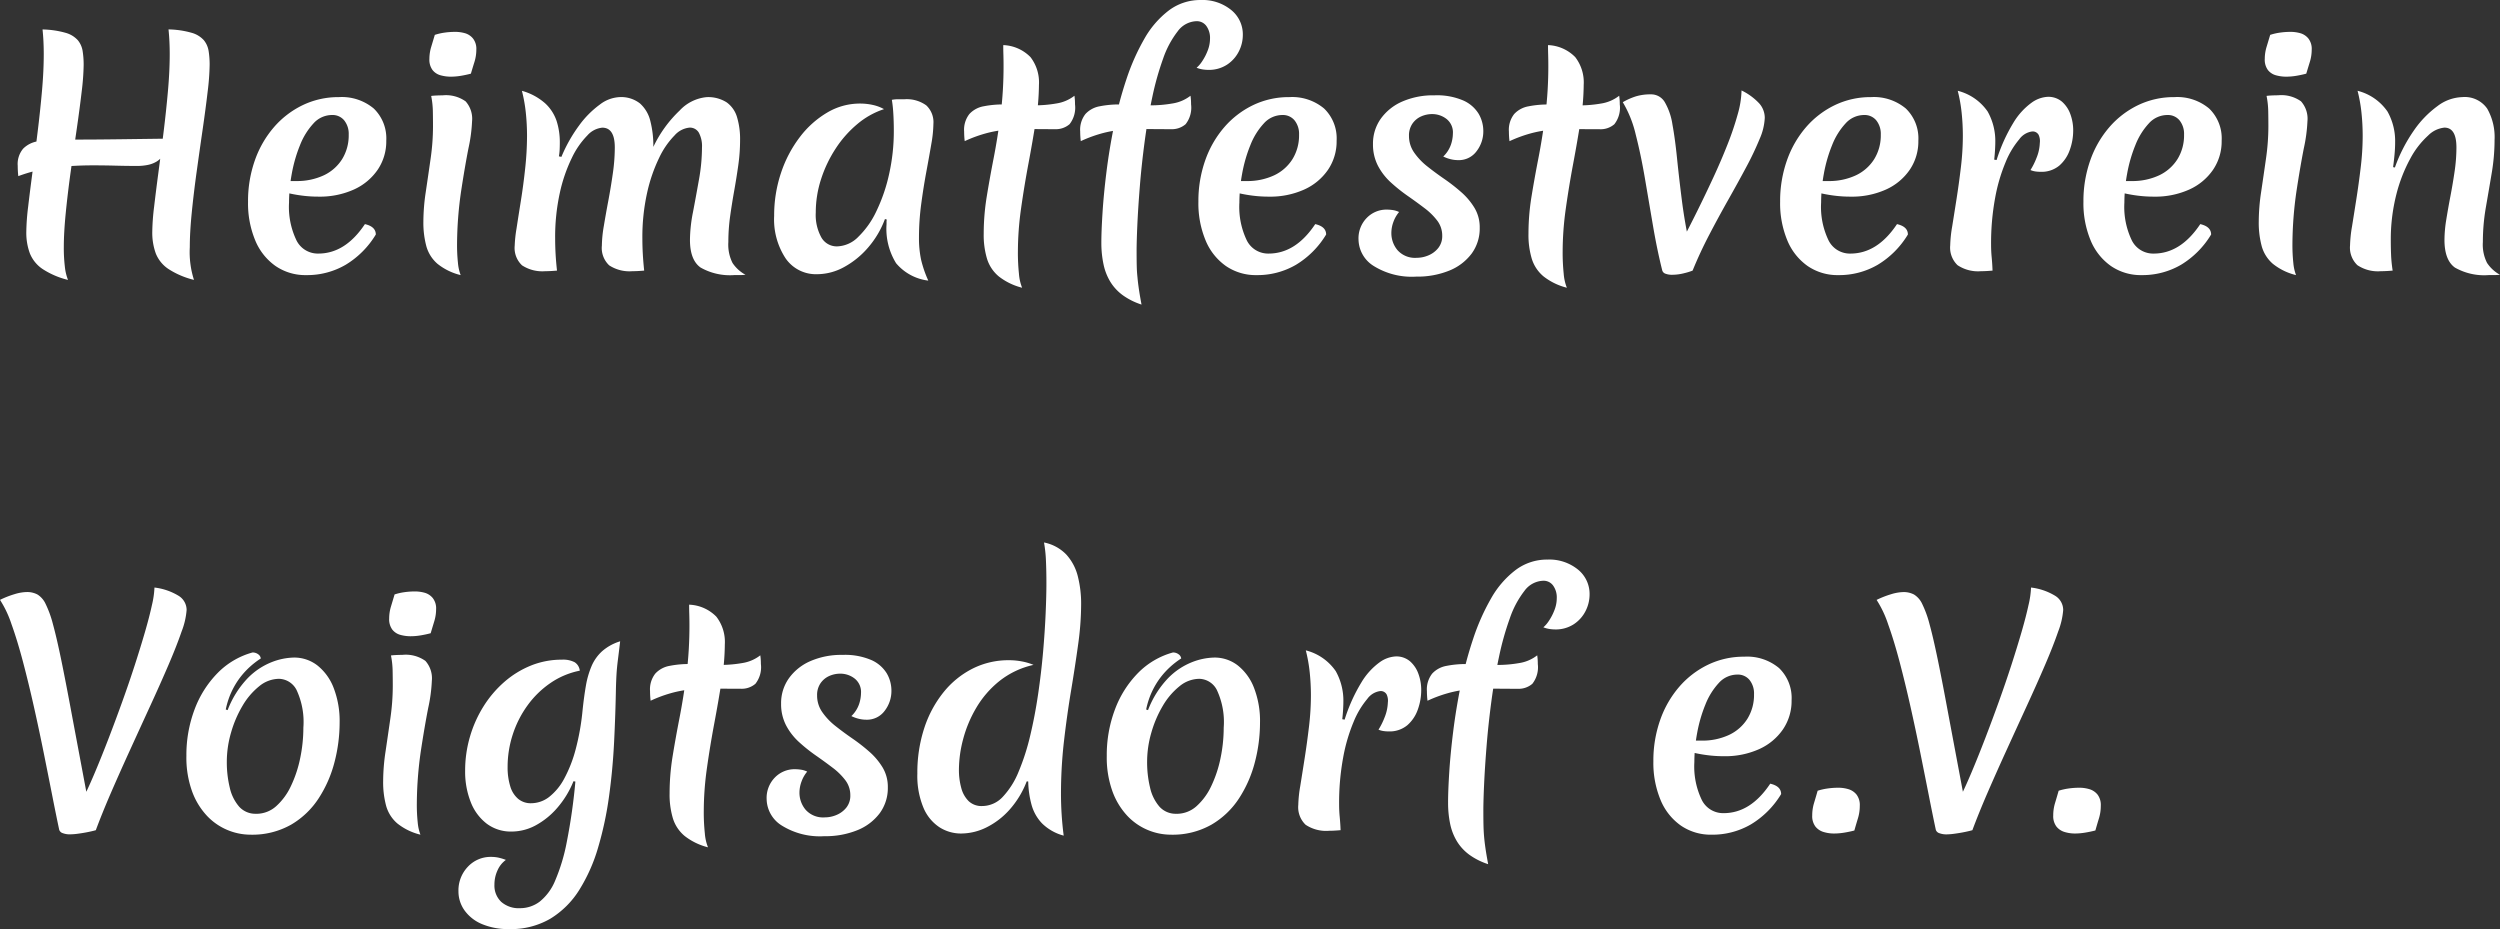
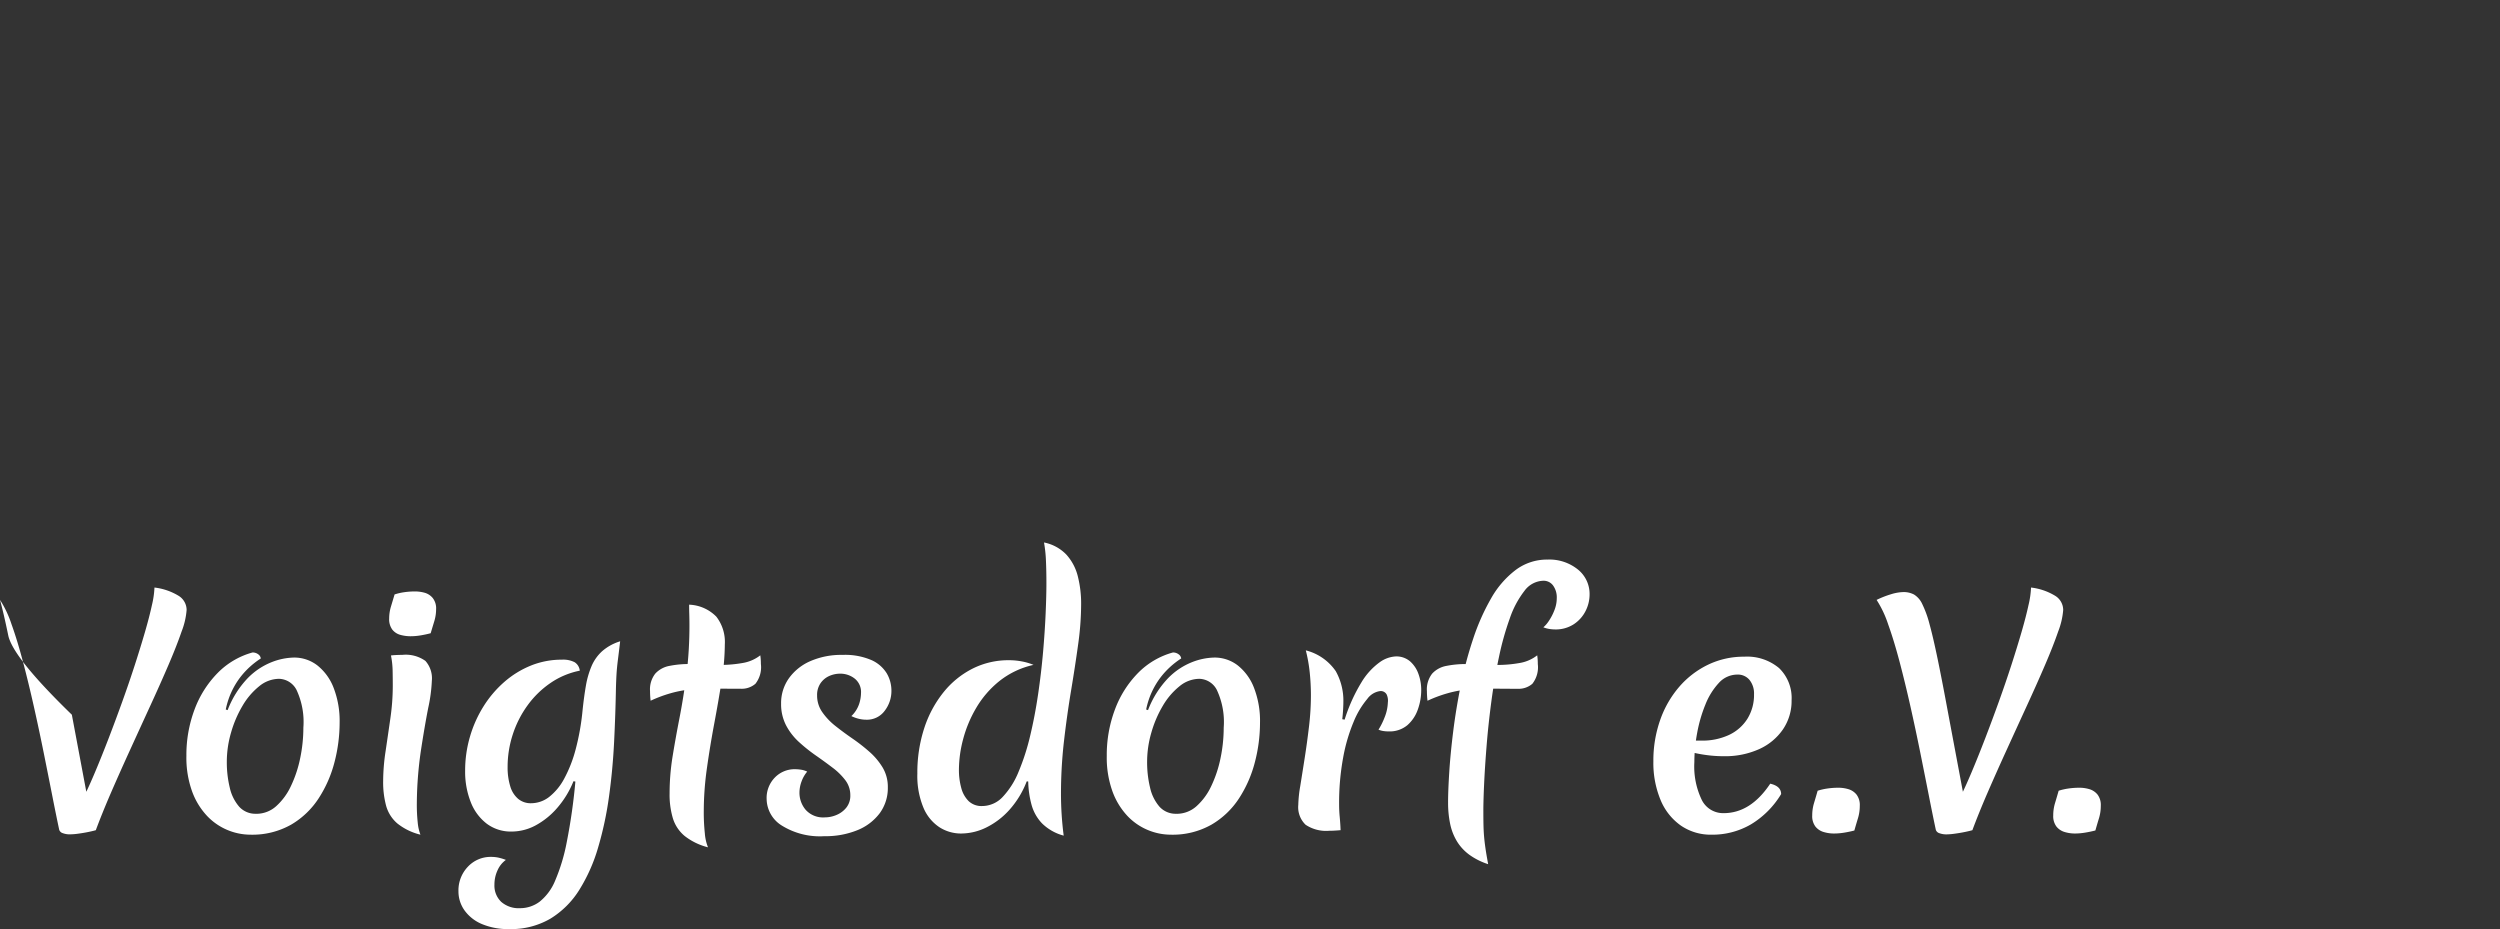
<svg xmlns="http://www.w3.org/2000/svg" width="299.335" height="111.244" viewBox="0 0 299.335 111.244">
  <rect x="0" y="0" width="299.335" height="111.244" fill="#333333" stroke="none" />
-   <path id="Pfad_2" data-name="Pfad 2" d="M12.181,0q-.217.072-.822.2T10.106.414A7.882,7.882,0,0,1,9.088.5a2.372,2.372,0,0,1-.857-.14.638.638,0,0,1-.433-.4q-.352-1.647-.82-4.023T5.953-9.207q-.558-2.772-1.188-5.58t-1.3-5.35q-.67-2.543-1.372-4.5A12.751,12.751,0,0,0,.707-27.576a11.2,11.2,0,0,1,1.732-.68,5.329,5.329,0,0,1,1.47-.257,2.644,2.644,0,0,1,1.277.292,2.614,2.614,0,0,1,.981,1.129,12.686,12.686,0,0,1,.883,2.443q.441,1.606.986,4.248T9.31-13.824l1.842,9.809-.514.253q.694-1.388,1.481-3.26t1.607-4.005q.819-2.133,1.624-4.369t1.493-4.363q.688-2.127,1.223-3.971t.836-3.237a10.915,10.915,0,0,0,.3-2.085,7.2,7.2,0,0,1,2.907,1,2,2,0,0,1,.942,1.688,8.937,8.937,0,0,1-.594,2.56q-.594,1.733-1.584,4.037t-2.2,4.932q-1.206,2.628-2.43,5.31t-2.286,5.13Q12.9-1.944,12.181,0ZM30.689.54a7.192,7.192,0,0,1-2.742-.558,7.147,7.147,0,0,1-2.467-1.71A8.571,8.571,0,0,1,23.7-4.662a11.935,11.935,0,0,1-.675-4.23A15.474,15.474,0,0,1,24-14.446a12.383,12.383,0,0,1,2.752-4.361,9.312,9.312,0,0,1,4.189-2.469,1.093,1.093,0,0,1,.681.216.715.715,0,0,1,.312.5,9.767,9.767,0,0,0-2.468,2.265,9.4,9.4,0,0,0-1.727,3.849l.224.072a11.433,11.433,0,0,1,2.4-3.823,8.267,8.267,0,0,1,2.862-1.918,7.677,7.677,0,0,1,2.663-.553,4.518,4.518,0,0,1,2.813.936,6.288,6.288,0,0,1,1.949,2.682,10.977,10.977,0,0,1,.721,4.194,18.754,18.754,0,0,1-.6,4.662,14.616,14.616,0,0,1-1.882,4.338A9.884,9.884,0,0,1,35.574-.666,9.428,9.428,0,0,1,30.689.54Zm.687-2.5a3.542,3.542,0,0,0,2.4-.913A7.447,7.447,0,0,0,35.548-5.3a14.344,14.344,0,0,0,1.106-3.343,17.95,17.95,0,0,0,.377-3.631,9.067,9.067,0,0,0-.823-4.526,2.424,2.424,0,0,0-2.1-1.322,3.778,3.778,0,0,0-2.373.895,8.47,8.47,0,0,0-2,2.352,13.543,13.543,0,0,0-1.371,3.217,12.508,12.508,0,0,0-.5,3.451,12.886,12.886,0,0,0,.355,3.118,5.2,5.2,0,0,0,1.124,2.276A2.613,2.613,0,0,0,31.377-1.965Zm19.239-1.2a20.317,20.317,0,0,0,.108,2.25A5.413,5.413,0,0,0,51.048.54,7.114,7.114,0,0,1,48.276-.81,4.3,4.3,0,0,1,46.944-2.9a10.91,10.91,0,0,1-.36-3.006,24.267,24.267,0,0,1,.288-3.528q.288-1.944.576-3.96a27.266,27.266,0,0,0,.288-3.852q0-.936-.018-1.854a10.279,10.279,0,0,0-.2-1.818q.252-.036.648-.054t.72-.018a4.057,4.057,0,0,1,2.754.72,3.124,3.124,0,0,1,.774,2.376,18.744,18.744,0,0,1-.432,3.24q-.432,2.2-.882,5.148A45.3,45.3,0,0,0,50.616-3.168ZM52.272-23.58q-.54.144-1.17.252a7.341,7.341,0,0,1-1.242.108,4.564,4.564,0,0,1-1.206-.162,1.839,1.839,0,0,1-.972-.63,2.072,2.072,0,0,1-.378-1.332,4.989,4.989,0,0,1,.216-1.44l.432-1.44a6.687,6.687,0,0,1,1.17-.27,8.774,8.774,0,0,1,1.242-.09,4.309,4.309,0,0,1,1.206.162,1.939,1.939,0,0,1,.954.63,2.005,2.005,0,0,1,.4,1.332A4.929,4.929,0,0,1,52.7-25Q52.488-24.3,52.272-23.58Zm17.1,17.721a11.312,11.312,0,0,1-1.952,3.2A9.2,9.2,0,0,1,64.841-.574a6.081,6.081,0,0,1-2.88.739A4.811,4.811,0,0,1,59-.766a5.945,5.945,0,0,1-1.922-2.578A9.9,9.9,0,0,1,56.4-7.127a14.409,14.409,0,0,1,.568-4.033,14.375,14.375,0,0,1,1.613-3.632,13.1,13.1,0,0,1,2.481-2.932A11.242,11.242,0,0,1,64.252-19.7a9.8,9.8,0,0,1,3.732-.715,2.993,2.993,0,0,1,1.529.307,1.372,1.372,0,0,1,.615,1.01,9.459,9.459,0,0,0-3.505,1.474,11.164,11.164,0,0,0-2.744,2.672,12.473,12.473,0,0,0-1.773,3.483,12.516,12.516,0,0,0-.621,3.916A7.632,7.632,0,0,0,61.8-5.26a3.1,3.1,0,0,0,.949,1.51,2.339,2.339,0,0,0,1.536.525,3.551,3.551,0,0,0,2.187-.765A6.913,6.913,0,0,0,68.278-6.2a15.817,15.817,0,0,0,1.358-3.491,28.677,28.677,0,0,0,.82-4.617q.17-1.637.4-2.971a10.529,10.529,0,0,1,.684-2.373,5.133,5.133,0,0,1,1.272-1.784,5.858,5.858,0,0,1,2.149-1.178q-.163,1.374-.275,2.26t-.157,1.619q-.045.733-.072,1.706-.055,3.108-.22,6.45T73.623-4a41.24,41.24,0,0,1-1.306,6.093,20.137,20.137,0,0,1-2.244,5.049,10.6,10.6,0,0,1-3.454,3.447,9.326,9.326,0,0,1-4.94,1.255,8.126,8.126,0,0,1-3.237-.589,4.872,4.872,0,0,1-2.1-1.629A3.913,3.913,0,0,1,55.6,7.3a4.088,4.088,0,0,1,1.123-2.918A3.714,3.714,0,0,1,59.539,3.2a4,4,0,0,1,.86.09,6.116,6.116,0,0,1,.878.27,3.08,3.08,0,0,0-1,1.251,4.041,4.041,0,0,0-.369,1.711,2.676,2.676,0,0,0,.815,2.062,3.16,3.16,0,0,0,2.237.757,3.9,3.9,0,0,0,2.356-.776,6.281,6.281,0,0,0,1.859-2.518,22.387,22.387,0,0,0,1.4-4.662A68.924,68.924,0,0,0,69.6-5.823Zm15.6,3.591A24.291,24.291,0,0,0,85.1.378a5.687,5.687,0,0,0,.378,1.674A7.488,7.488,0,0,1,82.69.7,4.455,4.455,0,0,1,81.28-1.4a9.9,9.9,0,0,1-.4-2.988,27.658,27.658,0,0,1,.36-4.446q.36-2.214.828-4.608t.828-5.148a47.007,47.007,0,0,0,.36-6.066q0-.576-.018-1.17T83.219-27a4.81,4.81,0,0,1,3.261,1.44,4.948,4.948,0,0,1,1.013,3.312,28.387,28.387,0,0,1-.378,4.356q-.378,2.412-.882,5.094t-.882,5.364A37.031,37.031,0,0,0,84.973-2.268Zm6.768-18.669q.036.235.054.5t.018.54a3.21,3.21,0,0,1-.652,2.364,2.507,2.507,0,0,1-1.765.6q-1.573,0-2.9-.018t-2.544.054a14.29,14.29,0,0,0-2.522.387A15.886,15.886,0,0,0,78.611-15.5q-.036-.271-.054-.578t-.018-.575a3.047,3.047,0,0,1,.634-2.1,3.053,3.053,0,0,1,1.709-.921,11.9,11.9,0,0,1,2.382-.22q.922,0,1.876.054t1.833.054a15.052,15.052,0,0,0,2.616-.225A4.656,4.656,0,0,0,91.741-20.937ZM99.408.72a8.623,8.623,0,0,1-5.135-1.3A3.8,3.8,0,0,1,92.5-3.708a3.492,3.492,0,0,1,1-2.611A3.281,3.281,0,0,1,95.879-7.3a5.193,5.193,0,0,1,.712.054,2.62,2.62,0,0,1,.766.234,3.869,3.869,0,0,0-.685,1.2A3.867,3.867,0,0,0,96.429-4.5a3.162,3.162,0,0,0,.743,2.06,2.8,2.8,0,0,0,2.3.907,3.574,3.574,0,0,0,1.419-.3,2.944,2.944,0,0,0,1.161-.882,2.273,2.273,0,0,0,.467-1.464,2.945,2.945,0,0,0-.594-1.8A7.762,7.762,0,0,0,100.373-7.5q-.954-.727-2-1.454a19.51,19.51,0,0,1-2-1.6,7.262,7.262,0,0,1-1.548-2,5.513,5.513,0,0,1-.594-2.6,5.129,5.129,0,0,1,.916-3.006,6.18,6.18,0,0,1,2.561-2.07,9.241,9.241,0,0,1,3.888-.756,7.958,7.958,0,0,1,3.463.625,4.1,4.1,0,0,1,1.828,1.593,4.108,4.108,0,0,1,.554,2.074,3.88,3.88,0,0,1-.807,2.4,2.631,2.631,0,0,1-2.22,1.067,3.7,3.7,0,0,1-.908-.117,4.214,4.214,0,0,1-.861-.316,3.6,3.6,0,0,0,.911-1.4,4.311,4.311,0,0,0,.243-1.36,2.041,2.041,0,0,0-.768-1.74,2.783,2.783,0,0,0-1.718-.58,3.214,3.214,0,0,0-1.316.279,2.5,2.5,0,0,0-1.042.864,2.476,2.476,0,0,0-.413,1.464,3.443,3.443,0,0,0,.619,2,7.751,7.751,0,0,0,1.575,1.657q.955.759,2.04,1.506a21.228,21.228,0,0,1,2.04,1.593,8.029,8.029,0,0,1,1.575,1.877,4.492,4.492,0,0,1,.619,2.36,5.081,5.081,0,0,1-.963,3.1A6.248,6.248,0,0,1,103.368,0,10.12,10.12,0,0,1,99.408.72Zm24.231-6.561A11.01,11.01,0,0,1,121.6-2.47a9.149,9.149,0,0,1-2.763,2.129A6.885,6.885,0,0,1,115.782.4a4.78,4.78,0,0,1-2.6-.756,5.2,5.2,0,0,1-1.917-2.358,9.908,9.908,0,0,1-.72-4.05,17.151,17.151,0,0,1,.828-5.459,13.507,13.507,0,0,1,2.313-4.3,10.607,10.607,0,0,1,3.484-2.827,9.55,9.55,0,0,1,4.348-1,8.206,8.206,0,0,1,1.563.149,6.592,6.592,0,0,1,1.372.411,10.07,10.07,0,0,0-4.1,1.95,11.735,11.735,0,0,0-2.765,3.209,14.8,14.8,0,0,0-1.565,3.752,14.446,14.446,0,0,0-.5,3.617,8.085,8.085,0,0,0,.283,2.218,3.418,3.418,0,0,0,.89,1.574,2.224,2.224,0,0,0,1.6.58A3.378,3.378,0,0,0,120.78-4a9.666,9.666,0,0,0,1.888-3,26.943,26.943,0,0,0,1.381-4.283q.571-2.385.953-4.985t.6-5.107q.216-2.506.306-4.639t.09-3.573q0-1.4-.054-2.646a16.091,16.091,0,0,0-.234-2.214,5.065,5.065,0,0,1,2.665,1.44,6.036,6.036,0,0,1,1.37,2.556,13.255,13.255,0,0,1,.41,3.456,35.145,35.145,0,0,1-.36,4.77q-.36,2.61-.846,5.526t-.846,6.03a54.657,54.657,0,0,0-.36,6.282,38.927,38.927,0,0,0,.324,5.04A5.8,5.8,0,0,1,125.478-.81a5.206,5.206,0,0,1-1.266-2.25,11.482,11.482,0,0,1-.392-2.772ZM140.885.54a7.192,7.192,0,0,1-2.742-.558,7.147,7.147,0,0,1-2.467-1.71A8.572,8.572,0,0,1,133.9-4.662a11.935,11.935,0,0,1-.675-4.23,15.474,15.474,0,0,1,.977-5.554,12.383,12.383,0,0,1,2.752-4.361,9.312,9.312,0,0,1,4.189-2.469,1.093,1.093,0,0,1,.681.216.715.715,0,0,1,.312.5,9.767,9.767,0,0,0-2.468,2.265,9.4,9.4,0,0,0-1.727,3.849l.224.072a11.433,11.433,0,0,1,2.4-3.823,8.267,8.267,0,0,1,2.862-1.918,7.677,7.677,0,0,1,2.663-.553,4.518,4.518,0,0,1,2.813.936,6.288,6.288,0,0,1,1.949,2.682,10.978,10.978,0,0,1,.721,4.194,18.755,18.755,0,0,1-.6,4.662,14.616,14.616,0,0,1-1.882,4.338A9.884,9.884,0,0,1,145.77-.666,9.428,9.428,0,0,1,140.885.54Zm.687-2.5a3.542,3.542,0,0,0,2.4-.913A7.446,7.446,0,0,0,145.744-5.3a14.344,14.344,0,0,0,1.106-3.343,17.951,17.951,0,0,0,.377-3.631A9.067,9.067,0,0,0,146.4-16.8a2.424,2.424,0,0,0-2.1-1.322,3.778,3.778,0,0,0-2.373.895,8.47,8.47,0,0,0-2,2.352,13.543,13.543,0,0,0-1.371,3.217,12.508,12.508,0,0,0-.5,3.451,12.886,12.886,0,0,0,.355,3.118,5.2,5.2,0,0,0,1.124,2.276A2.613,2.613,0,0,0,141.573-1.965Zm20.132-11.274a20.085,20.085,0,0,1,2.012-4.464,8.1,8.1,0,0,1,2.156-2.385,3.614,3.614,0,0,1,1.944-.72,2.52,2.52,0,0,1,1.71.576,3.586,3.586,0,0,1,1.008,1.494,5.574,5.574,0,0,1,.342,1.962,6.873,6.873,0,0,1-.405,2.319,4.409,4.409,0,0,1-1.256,1.883,3.307,3.307,0,0,1-2.256.743,4.139,4.139,0,0,1-.622-.045,2.424,2.424,0,0,1-.577-.163,8.363,8.363,0,0,0,.719-1.442,5.212,5.212,0,0,0,.4-1.8,1.749,1.749,0,0,0-.152-.99.805.805,0,0,0-.783-.387,2.273,2.273,0,0,0-1.528.94,10.191,10.191,0,0,0-1.618,2.7,20.5,20.5,0,0,0-1.263,4.282,29.875,29.875,0,0,0-.49,5.676q0,.72.072,1.476T161.221,0q-.415.036-.748.054t-.631.018a4.415,4.415,0,0,1-2.808-.72,2.906,2.906,0,0,1-.878-2.376,15.278,15.278,0,0,1,.234-2.25q.234-1.458.522-3.294t.522-3.8a31.8,31.8,0,0,0,.234-3.762,26.465,26.465,0,0,0-.144-2.772,18.183,18.183,0,0,0-.468-2.628,6.2,6.2,0,0,1,3.583,2.484,7.21,7.21,0,0,1,.915,3.672q0,.36-.032.923t-.1,1.166Zm12.387,9.89q0-1.332.138-3.546t.473-4.914q.335-2.7.914-5.562a46.606,46.606,0,0,1,1.477-5.544,26.167,26.167,0,0,1,2.138-4.824,11.132,11.132,0,0,1,2.926-3.4A6.246,6.246,0,0,1,186-32.4a5.433,5.433,0,0,1,3.634,1.188,3.75,3.75,0,0,1,1.4,2.988,4.356,4.356,0,0,1-.486,1.995,4.1,4.1,0,0,1-1.415,1.576,3.948,3.948,0,0,1-2.238.618,4.549,4.549,0,0,1-.661-.054,3.4,3.4,0,0,1-.735-.2,3.653,3.653,0,0,0,.681-.8,6.3,6.3,0,0,0,.649-1.265,3.885,3.885,0,0,0,.275-1.4,2.43,2.43,0,0,0-.446-1.55,1.406,1.406,0,0,0-1.153-.561,2.894,2.894,0,0,0-2.271,1.215,11.273,11.273,0,0,0-1.746,3.273,34.345,34.345,0,0,0-1.3,4.63q-.547,2.572-.912,5.317t-.571,5.314q-.207,2.569-.3,4.616t-.09,3.235q0,1.044.018,1.746t.072,1.314q.054.612.162,1.368t.324,1.908a8.083,8.083,0,0,1-2.215-1.1,5.675,5.675,0,0,1-1.492-1.584,6.6,6.6,0,0,1-.837-2.106A12.253,12.253,0,0,1,174.093-3.348Zm10.672-17.589q.036.235.054.5t.018.54a3.21,3.21,0,0,1-.652,2.364,2.507,2.507,0,0,1-1.765.6q-1.573,0-2.9-.018t-2.544.054a14.29,14.29,0,0,0-2.522.387,15.886,15.886,0,0,0-2.823,1.009q-.036-.271-.054-.578t-.018-.575a3.047,3.047,0,0,1,.634-2.1,3.053,3.053,0,0,1,1.709-.921,11.9,11.9,0,0,1,2.382-.22q.922,0,1.877.054t1.833.054a15.052,15.052,0,0,0,2.616-.225A4.656,4.656,0,0,0,184.765-20.937ZM205.641.54a6.305,6.305,0,0,1-3.675-1.089,7.01,7.01,0,0,1-2.435-3.073,11.55,11.55,0,0,1-.859-4.622,14.641,14.641,0,0,1,.815-4.95,12.258,12.258,0,0,1,2.287-3.978,10.669,10.669,0,0,1,3.458-2.646,9.837,9.837,0,0,1,4.317-.954A5.945,5.945,0,0,1,213.73-19.4a4.969,4.969,0,0,1,1.491,3.847,6.043,6.043,0,0,1-1.03,3.479,6.875,6.875,0,0,1-2.848,2.367,9.911,9.911,0,0,1-4.24.851,15.335,15.335,0,0,1-1.983-.126,16.984,16.984,0,0,1-1.849-.342l.108-1.4h1.032a7.534,7.534,0,0,0,3.336-.688,5.208,5.208,0,0,0,2.194-1.943,5.405,5.405,0,0,0,.782-2.92,2.577,2.577,0,0,0-.539-1.712,1.8,1.8,0,0,0-1.456-.643,2.984,2.984,0,0,0-2.216,1,8.242,8.242,0,0,0-1.618,2.609,16.938,16.938,0,0,0-.988,3.428,19.48,19.48,0,0,0-.328,3.455,9.235,9.235,0,0,0,.9,4.538,2.851,2.851,0,0,0,2.608,1.561q3.228,0,5.578-3.528,1.305.3,1.305,1.245A10.617,10.617,0,0,1,210.362-.7,9.161,9.161,0,0,1,205.641.54Zm17.1-.5q-.55.144-1.194.252A7.65,7.65,0,0,1,220.277.4,4.273,4.273,0,0,1,219.061.22a1.955,1.955,0,0,1-.982-.649,2.06,2.06,0,0,1-.387-1.338,5.105,5.105,0,0,1,.216-1.482q.216-.716.432-1.473a7.151,7.151,0,0,1,1.2-.27,9.046,9.046,0,0,1,1.262-.09,4.211,4.211,0,0,1,1.234.176,1.961,1.961,0,0,1,.964.649,2.059,2.059,0,0,1,.387,1.338,5.1,5.1,0,0,1-.216,1.482Q222.953-.721,222.737.036ZM236.87,0q-.217.072-.822.2T234.8.414a7.882,7.882,0,0,1-1.018.09,2.372,2.372,0,0,1-.857-.14.638.638,0,0,1-.433-.4q-.352-1.647-.82-4.023t-1.026-5.148q-.558-2.772-1.188-5.58t-1.3-5.35q-.67-2.543-1.372-4.5a12.75,12.75,0,0,0-1.386-2.934,11.2,11.2,0,0,1,1.732-.68,5.329,5.329,0,0,1,1.47-.257,2.644,2.644,0,0,1,1.277.292,2.614,2.614,0,0,1,.981,1.129,12.686,12.686,0,0,1,.883,2.443q.441,1.606.986,4.248T234-13.824l1.842,9.809-.514.253q.694-1.388,1.481-3.26t1.607-4.005q.819-2.133,1.624-4.369t1.493-4.363q.688-2.127,1.223-3.971t.836-3.237a10.915,10.915,0,0,0,.3-2.085,7.2,7.2,0,0,1,2.907,1,2,2,0,0,1,.942,1.688,8.937,8.937,0,0,1-.594,2.56q-.594,1.733-1.584,4.037t-2.2,4.932q-1.206,2.628-2.43,5.31t-2.286,5.13Q237.59-1.944,236.87,0Zm14.724.036q-.55.144-1.194.252A7.65,7.65,0,0,1,249.134.4,4.273,4.273,0,0,1,247.918.22a1.955,1.955,0,0,1-.982-.649,2.06,2.06,0,0,1-.387-1.338,5.105,5.105,0,0,1,.216-1.482q.216-.716.432-1.473a7.151,7.151,0,0,1,1.2-.27,9.046,9.046,0,0,1,1.262-.09,4.211,4.211,0,0,1,1.234.176,1.961,1.961,0,0,1,.964.649,2.059,2.059,0,0,1,.387,1.338,5.1,5.1,0,0,1-.216,1.482Q251.81-.721,251.594.036Z" transform="translate(-0.707 99.4)" fill="#fff" />
-   <path id="Pfad_1" data-name="Pfad 1" d="M20.736-15.8a3.99,3.99,0,0,1-.368,1.744,2.422,2.422,0,0,1-.873.977,3.336,3.336,0,0,1-1.144.436,6.391,6.391,0,0,1-1.152.113q-1.306,0-2.656-.036t-2.7-.036a42.357,42.357,0,0,0-4.519.243A18.152,18.152,0,0,0,2.9-11.31q-.036-.279-.054-.616t-.018-.621A2.861,2.861,0,0,1,3.479-14.6a3.166,3.166,0,0,1,1.746-.88,13.12,13.12,0,0,1,2.43-.208h2.551q1.939,0,4.718-.036T20.736-15.8Zm5.072-8.828a29.182,29.182,0,0,1-.234,3.168q-.234,2.016-.594,4.5t-.72,5.076q-.36,2.592-.594,4.95t-.234,4.122a10.932,10.932,0,0,0,.5,3.924A9.912,9.912,0,0,1,20.863-.2a4.019,4.019,0,0,1-1.51-1.872,7.3,7.3,0,0,1-.413-2.574,26.971,26.971,0,0,1,.216-2.97q.216-1.854.522-4.158t.612-4.788q.306-2.484.522-4.9t.216-4.464q0-.756-.036-1.512t-.108-1.44a10.783,10.783,0,0,1,2.753.4,3.066,3.066,0,0,1,1.467.882,2.686,2.686,0,0,1,.581,1.3A10.378,10.378,0,0,1,25.808-24.624Zm-15.084,0a29.182,29.182,0,0,1-.234,3.168q-.234,2.016-.594,4.5t-.72,5.076q-.36,2.592-.594,4.95T8.347-2.808a19.1,19.1,0,0,0,.126,2.34,5.893,5.893,0,0,0,.378,1.584A9.77,9.77,0,0,1,5.79-.2,4.1,4.1,0,0,1,4.28-2.07a7.139,7.139,0,0,1-.423-2.574,26.971,26.971,0,0,1,.216-2.97q.216-1.854.522-4.158t.612-4.788q.306-2.484.522-4.9t.216-4.464q0-.756-.036-1.512T5.8-28.872a10.783,10.783,0,0,1,2.753.4,3.066,3.066,0,0,1,1.467.882,2.686,2.686,0,0,1,.581,1.3A10.378,10.378,0,0,1,10.723-24.624ZM37.377.54A6.305,6.305,0,0,1,33.7-.549a7.01,7.01,0,0,1-2.435-3.073,11.55,11.55,0,0,1-.859-4.622,14.641,14.641,0,0,1,.815-4.95,12.258,12.258,0,0,1,2.287-3.978,10.669,10.669,0,0,1,3.458-2.646,9.837,9.837,0,0,1,4.317-.954A5.945,5.945,0,0,1,45.466-19.4a4.969,4.969,0,0,1,1.491,3.847,6.043,6.043,0,0,1-1.03,3.479,6.875,6.875,0,0,1-2.848,2.367,9.911,9.911,0,0,1-4.24.851,15.334,15.334,0,0,1-1.983-.126,16.984,16.984,0,0,1-1.849-.342l.108-1.4h1.032a7.534,7.534,0,0,0,3.336-.688,5.208,5.208,0,0,0,2.194-1.943,5.405,5.405,0,0,0,.782-2.92,2.577,2.577,0,0,0-.539-1.712,1.8,1.8,0,0,0-1.456-.643,2.984,2.984,0,0,0-2.216,1,8.242,8.242,0,0,0-1.618,2.609,16.939,16.939,0,0,0-.988,3.428,19.48,19.48,0,0,0-.328,3.455,9.235,9.235,0,0,0,.9,4.538,2.851,2.851,0,0,0,2.608,1.561q3.228,0,5.578-3.528,1.3.3,1.305,1.245A10.617,10.617,0,0,1,42.1-.7,9.161,9.161,0,0,1,37.377.54ZM55.432-3.168a20.317,20.317,0,0,0,.108,2.25A5.413,5.413,0,0,0,55.864.54,7.114,7.114,0,0,1,53.092-.81,4.3,4.3,0,0,1,51.76-2.9,10.91,10.91,0,0,1,51.4-5.9a24.267,24.267,0,0,1,.288-3.528q.288-1.944.576-3.96a27.266,27.266,0,0,0,.288-3.852q0-.936-.018-1.854a10.279,10.279,0,0,0-.2-1.818q.252-.036.648-.054t.72-.018a4.057,4.057,0,0,1,2.754.72,3.125,3.125,0,0,1,.774,2.376,18.744,18.744,0,0,1-.432,3.24q-.432,2.2-.882,5.148A45.3,45.3,0,0,0,55.432-3.168ZM57.088-23.58q-.54.144-1.17.252a7.341,7.341,0,0,1-1.242.108,4.564,4.564,0,0,1-1.206-.162,1.839,1.839,0,0,1-.972-.63,2.072,2.072,0,0,1-.378-1.332,4.989,4.989,0,0,1,.216-1.44l.432-1.44a6.687,6.687,0,0,1,1.17-.27,8.774,8.774,0,0,1,1.242-.09,4.309,4.309,0,0,1,1.206.162,1.939,1.939,0,0,1,.954.63,2.005,2.005,0,0,1,.4,1.332A4.929,4.929,0,0,1,57.52-25Q57.3-24.3,57.088-23.58Zm10.839,9.962a17.8,17.8,0,0,1,2.106-3.741,11.321,11.321,0,0,1,2.484-2.513,4.192,4.192,0,0,1,2.358-.9,3.642,3.642,0,0,1,2.462.76,4.094,4.094,0,0,1,1.237,2.1,11.968,11.968,0,0,1,.36,3.1,14.652,14.652,0,0,1,3.14-4.344,5.07,5.07,0,0,1,3.217-1.611,4.108,4.108,0,0,1,2.432.63,3.343,3.343,0,0,1,1.237,1.782,9.082,9.082,0,0,1,.36,2.7,21.738,21.738,0,0,1-.216,3.042q-.216,1.53-.486,3.042t-.486,3.042a22.251,22.251,0,0,0-.216,3.114,4.852,4.852,0,0,0,.5,2.5A4.37,4.37,0,0,0,89.969.5q-.36.036-.684.036h-.648a7.122,7.122,0,0,1-4.043-.9q-1.275-.9-1.275-3.312a17.884,17.884,0,0,1,.36-3.318q.36-1.878.72-3.914a22.066,22.066,0,0,0,.36-3.835,3.408,3.408,0,0,0-.374-1.764,1.231,1.231,0,0,0-1.123-.612,2.735,2.735,0,0,0-1.784.931,9.771,9.771,0,0,0-1.852,2.694,18.932,18.932,0,0,0-1.443,4.207,24.447,24.447,0,0,0-.562,5.467q0,.9.054,1.854T77.837,0q-.408.036-.768.054t-.648.018a4.429,4.429,0,0,1-2.772-.7,2.85,2.85,0,0,1-.878-2.358,14.882,14.882,0,0,1,.234-2.35q.234-1.414.54-3.037t.54-3.274a22.1,22.1,0,0,0,.234-3.091q0-2.376-1.5-2.376a2.735,2.735,0,0,0-1.784.931,9.833,9.833,0,0,0-1.852,2.676,18.551,18.551,0,0,0-1.443,4.189,24.627,24.627,0,0,0-.562,5.5q0,.9.054,1.854T67.4,0q-.408.036-.768.054t-.648.018a4.431,4.431,0,0,1-2.769-.7,2.844,2.844,0,0,1-.881-2.358,15.538,15.538,0,0,1,.216-2.034q.216-1.422.522-3.33t.522-3.942a36.4,36.4,0,0,0,.216-3.834,26.462,26.462,0,0,0-.144-2.772,18.185,18.185,0,0,0-.468-2.628,7.055,7.055,0,0,1,2.8,1.512,5.091,5.091,0,0,1,1.356,2.106,8.268,8.268,0,0,1,.381,2.574q0,.414-.018.828a6.452,6.452,0,0,1-.09.827Zm38.739,7.443a11.092,11.092,0,0,1-2,3.394,10.236,10.236,0,0,1-2.885,2.353,6.756,6.756,0,0,1-3.241.86,4.41,4.41,0,0,1-3.762-1.886A8.486,8.486,0,0,1,93.4-6.56a15.95,15.95,0,0,1,.815-5.121,14.687,14.687,0,0,1,2.247-4.289,11.326,11.326,0,0,1,3.286-2.949A7.644,7.644,0,0,1,103.654-20a7.1,7.1,0,0,1,1.569.167,4.881,4.881,0,0,1,1.33.5,9.606,9.606,0,0,0-3.187,1.783,13.138,13.138,0,0,0-2.6,2.936,15.139,15.139,0,0,0-1.75,3.668,12.947,12.947,0,0,0-.634,4,5.559,5.559,0,0,0,.674,2.984A2.12,2.12,0,0,0,100.94-2.9a3.7,3.7,0,0,0,2.535-1.143,10.512,10.512,0,0,0,2.18-3.1,20.1,20.1,0,0,0,1.515-4.44,23.518,23.518,0,0,0,.557-5.165q0-1.072-.059-2.048a15.3,15.3,0,0,0-.175-1.651,3.651,3.651,0,0,1,.62-.067q.288,0,.867,0a3.993,3.993,0,0,1,2.632.729,2.759,2.759,0,0,1,.856,2.223,14.938,14.938,0,0,1-.252,2.412q-.252,1.476-.594,3.312t-.612,3.852a30.076,30.076,0,0,0-.27,4,12.435,12.435,0,0,0,.252,2.678,13.506,13.506,0,0,0,.864,2.507A5.973,5.973,0,0,1,108-.883a7.842,7.842,0,0,1-1.144-4.672v-.332a.738.738,0,0,1,.036-.216Zm15.918,3.907a24.291,24.291,0,0,0,.126,2.646,5.687,5.687,0,0,0,.378,1.674A7.488,7.488,0,0,1,120.3.7a4.455,4.455,0,0,1-1.41-2.106,9.9,9.9,0,0,1-.4-2.988,27.658,27.658,0,0,1,.36-4.446q.36-2.214.828-4.608t.828-5.148a47.007,47.007,0,0,0,.36-6.066q0-.576-.018-1.17T120.831-27a4.81,4.81,0,0,1,3.261,1.44,4.948,4.948,0,0,1,1.013,3.312,28.387,28.387,0,0,1-.378,4.356q-.378,2.412-.882,5.094t-.882,5.364A37.031,37.031,0,0,0,122.585-2.268Zm6.768-18.669q.036.235.054.5t.018.54a3.21,3.21,0,0,1-.652,2.364,2.507,2.507,0,0,1-1.765.6q-1.573,0-2.9-.018t-2.544.054a14.29,14.29,0,0,0-2.522.387,15.886,15.886,0,0,0-2.823,1.009q-.036-.271-.054-.578t-.018-.575a3.047,3.047,0,0,1,.634-2.1,3.053,3.053,0,0,1,1.709-.921,11.9,11.9,0,0,1,2.382-.22q.922,0,1.876.054t1.833.054a15.052,15.052,0,0,0,2.616-.225A4.656,4.656,0,0,0,129.353-20.937Zm3.224,17.589q0-1.332.138-3.546t.473-4.914q.335-2.7.914-5.562a46.606,46.606,0,0,1,1.477-5.544,26.167,26.167,0,0,1,2.138-4.824,11.132,11.132,0,0,1,2.926-3.4,6.246,6.246,0,0,1,3.84-1.26,5.433,5.433,0,0,1,3.634,1.188,3.75,3.75,0,0,1,1.4,2.988,4.356,4.356,0,0,1-.486,1.995,4.1,4.1,0,0,1-1.415,1.576,3.948,3.948,0,0,1-2.238.618,4.549,4.549,0,0,1-.661-.054,3.4,3.4,0,0,1-.735-.2,3.653,3.653,0,0,0,.681-.8,6.3,6.3,0,0,0,.649-1.265,3.885,3.885,0,0,0,.275-1.4,2.43,2.43,0,0,0-.446-1.55,1.406,1.406,0,0,0-1.153-.561,2.894,2.894,0,0,0-2.271,1.215,11.273,11.273,0,0,0-1.746,3.273,34.345,34.345,0,0,0-1.3,4.63q-.547,2.572-.912,5.317t-.571,5.314q-.207,2.569-.3,4.616t-.09,3.235q0,1.044.018,1.746T136.9.792q.054.612.162,1.368t.324,1.908a8.083,8.083,0,0,1-2.215-1.1,5.675,5.675,0,0,1-1.492-1.584,6.6,6.6,0,0,1-.837-2.106A12.253,12.253,0,0,1,132.577-3.348Zm10.672-17.589q.036.235.054.5t.018.54a3.21,3.21,0,0,1-.652,2.364,2.507,2.507,0,0,1-1.765.6q-1.573,0-2.9-.018t-2.544.054a14.29,14.29,0,0,0-2.522.387,15.886,15.886,0,0,0-2.823,1.009q-.036-.271-.054-.578t-.018-.575a3.047,3.047,0,0,1,.634-2.1,3.053,3.053,0,0,1,1.709-.921,11.9,11.9,0,0,1,2.382-.22q.922,0,1.877.054t1.833.054a15.052,15.052,0,0,0,2.616-.225A4.656,4.656,0,0,0,143.249-20.937ZM151.165.54A6.305,6.305,0,0,1,147.49-.549a7.01,7.01,0,0,1-2.435-3.073,11.55,11.55,0,0,1-.859-4.622,14.641,14.641,0,0,1,.815-4.95,12.258,12.258,0,0,1,2.287-3.978,10.669,10.669,0,0,1,3.458-2.646,9.837,9.837,0,0,1,4.317-.954,5.945,5.945,0,0,1,4.182,1.373,4.969,4.969,0,0,1,1.491,3.847,6.043,6.043,0,0,1-1.03,3.479,6.875,6.875,0,0,1-2.848,2.367,9.911,9.911,0,0,1-4.24.851,15.335,15.335,0,0,1-1.983-.126,16.984,16.984,0,0,1-1.849-.342l.108-1.4h1.032a7.534,7.534,0,0,0,3.336-.688,5.208,5.208,0,0,0,2.194-1.943,5.405,5.405,0,0,0,.782-2.92,2.577,2.577,0,0,0-.539-1.712,1.8,1.8,0,0,0-1.456-.643,2.984,2.984,0,0,0-2.216,1,8.242,8.242,0,0,0-1.618,2.609,16.939,16.939,0,0,0-.988,3.428,19.481,19.481,0,0,0-.328,3.455A9.235,9.235,0,0,0,150-3.6a2.851,2.851,0,0,0,2.608,1.561q3.228,0,5.578-3.528,1.305.3,1.305,1.245A10.617,10.617,0,0,1,155.887-.7,9.161,9.161,0,0,1,151.165.54Zm19.112.18a8.623,8.623,0,0,1-5.135-1.3,3.8,3.8,0,0,1-1.774-3.132,3.492,3.492,0,0,1,1-2.611,3.281,3.281,0,0,1,2.379-.981,5.193,5.193,0,0,1,.712.054,2.62,2.62,0,0,1,.766.234,3.869,3.869,0,0,0-.685,1.2A3.867,3.867,0,0,0,167.3-4.5a3.162,3.162,0,0,0,.743,2.06,2.8,2.8,0,0,0,2.3.907,3.574,3.574,0,0,0,1.419-.3,2.944,2.944,0,0,0,1.161-.882,2.273,2.273,0,0,0,.467-1.464,2.945,2.945,0,0,0-.594-1.8A7.762,7.762,0,0,0,171.242-7.5q-.954-.727-2-1.454a19.51,19.51,0,0,1-2-1.6,7.262,7.262,0,0,1-1.548-2,5.513,5.513,0,0,1-.594-2.6,5.129,5.129,0,0,1,.916-3.006,6.18,6.18,0,0,1,2.561-2.07,9.241,9.241,0,0,1,3.888-.756,7.958,7.958,0,0,1,3.463.625,4.1,4.1,0,0,1,1.828,1.593,4.108,4.108,0,0,1,.554,2.074,3.88,3.88,0,0,1-.807,2.4,2.631,2.631,0,0,1-2.22,1.067,3.7,3.7,0,0,1-.908-.117,4.213,4.213,0,0,1-.861-.316,3.6,3.6,0,0,0,.911-1.4,4.311,4.311,0,0,0,.243-1.36,2.041,2.041,0,0,0-.768-1.74,2.783,2.783,0,0,0-1.718-.58,3.214,3.214,0,0,0-1.316.279,2.5,2.5,0,0,0-1.042.864,2.476,2.476,0,0,0-.413,1.464,3.443,3.443,0,0,0,.619,2,7.751,7.751,0,0,0,1.575,1.657q.955.759,2.04,1.506a21.226,21.226,0,0,1,2.04,1.593,8.029,8.029,0,0,1,1.575,1.877,4.492,4.492,0,0,1,.619,2.36,5.081,5.081,0,0,1-.963,3.1A6.248,6.248,0,0,1,174.237,0,10.12,10.12,0,0,1,170.277.72ZM187.81-2.268a24.291,24.291,0,0,0,.126,2.646,5.687,5.687,0,0,0,.378,1.674A7.488,7.488,0,0,1,185.527.7a4.455,4.455,0,0,1-1.41-2.106,9.9,9.9,0,0,1-.4-2.988,27.657,27.657,0,0,1,.36-4.446q.36-2.214.828-4.608t.828-5.148a47.008,47.008,0,0,0,.36-6.066q0-.576-.018-1.17T186.056-27a4.81,4.81,0,0,1,3.261,1.44,4.948,4.948,0,0,1,1.013,3.312,28.388,28.388,0,0,1-.378,4.356q-.378,2.412-.882,5.094t-.882,5.364A37.031,37.031,0,0,0,187.81-2.268Zm6.768-18.669q.036.235.054.5t.018.54A3.21,3.21,0,0,1,194-17.527a2.507,2.507,0,0,1-1.765.6q-1.573,0-2.9-.018t-2.544.054a14.29,14.29,0,0,0-2.522.387,15.886,15.886,0,0,0-2.823,1.009q-.036-.271-.054-.578t-.018-.575a3.047,3.047,0,0,1,.634-2.1,3.053,3.053,0,0,1,1.709-.921,11.9,11.9,0,0,1,2.382-.22q.922,0,1.877.054t1.833.054a15.052,15.052,0,0,0,2.616-.225A4.656,4.656,0,0,0,194.578-20.937ZM203.37,0a7.413,7.413,0,0,1-.992.306A5.83,5.83,0,0,1,200.9.5a2.15,2.15,0,0,1-.771-.126.594.594,0,0,1-.4-.414q-.612-2.448-1.1-5.31t-.972-5.706q-.486-2.844-1.1-5.238a13.513,13.513,0,0,0-1.548-3.87,7.875,7.875,0,0,1,1.574-.7,6,6,0,0,1,1.772-.238,1.89,1.89,0,0,1,1.686.939,7.551,7.551,0,0,1,.912,2.657q.315,1.718.549,4.03t.585,5.085q.351,2.773,1.027,5.836l-1.046-.94q.881-1.664,1.857-3.634t1.921-4.008q.945-2.038,1.709-3.981a35.141,35.141,0,0,0,1.219-3.613,11.121,11.121,0,0,0,.454-2.839A7.166,7.166,0,0,1,211.365-20a2.61,2.61,0,0,1,.645,1.71,7.023,7.023,0,0,1-.612,2.52,35.634,35.634,0,0,1-1.6,3.366q-.99,1.854-2.16,3.924T205.35-4.266Q204.234-2.124,203.37,0Zm17.448.54a6.305,6.305,0,0,1-3.675-1.089,7.01,7.01,0,0,1-2.435-3.073,11.55,11.55,0,0,1-.859-4.622,14.641,14.641,0,0,1,.815-4.95,12.258,12.258,0,0,1,2.287-3.978,10.669,10.669,0,0,1,3.458-2.646,9.837,9.837,0,0,1,4.317-.954,5.945,5.945,0,0,1,4.182,1.373,4.969,4.969,0,0,1,1.491,3.847,6.043,6.043,0,0,1-1.03,3.479,6.875,6.875,0,0,1-2.848,2.367,9.911,9.911,0,0,1-4.24.851,15.335,15.335,0,0,1-1.983-.126,16.984,16.984,0,0,1-1.849-.342l.108-1.4h1.032a7.534,7.534,0,0,0,3.336-.688,5.208,5.208,0,0,0,2.194-1.943,5.405,5.405,0,0,0,.782-2.92,2.577,2.577,0,0,0-.539-1.712,1.8,1.8,0,0,0-1.456-.643,2.984,2.984,0,0,0-2.216,1,8.242,8.242,0,0,0-1.618,2.609,16.939,16.939,0,0,0-.988,3.428,19.481,19.481,0,0,0-.328,3.455,9.235,9.235,0,0,0,.9,4.538,2.851,2.851,0,0,0,2.608,1.561q3.228,0,5.578-3.528,1.305.3,1.305,1.245A10.617,10.617,0,0,1,225.539-.7,9.161,9.161,0,0,1,220.818.54Zm18.949-13.778a20.085,20.085,0,0,1,2.012-4.464,8.1,8.1,0,0,1,2.156-2.385,3.614,3.614,0,0,1,1.944-.72,2.52,2.52,0,0,1,1.71.576,3.586,3.586,0,0,1,1.008,1.494,5.574,5.574,0,0,1,.342,1.962,6.873,6.873,0,0,1-.405,2.319,4.409,4.409,0,0,1-1.256,1.883,3.307,3.307,0,0,1-2.256.743,4.139,4.139,0,0,1-.622-.045,2.424,2.424,0,0,1-.577-.163,8.363,8.363,0,0,0,.719-1.442,5.212,5.212,0,0,0,.4-1.8,1.749,1.749,0,0,0-.152-.99.805.805,0,0,0-.783-.387,2.273,2.273,0,0,0-1.528.94,10.191,10.191,0,0,0-1.618,2.7,20.5,20.5,0,0,0-1.263,4.282,29.875,29.875,0,0,0-.49,5.676q0,.72.072,1.476T239.282,0q-.415.036-.748.054T237.9.072a4.415,4.415,0,0,1-2.808-.72,2.906,2.906,0,0,1-.878-2.376,15.278,15.278,0,0,1,.234-2.25q.234-1.458.522-3.294t.522-3.8a31.8,31.8,0,0,0,.234-3.762,26.465,26.465,0,0,0-.144-2.772,18.183,18.183,0,0,0-.468-2.628,6.2,6.2,0,0,1,3.583,2.484,7.21,7.21,0,0,1,.915,3.672q0,.36-.032.923t-.1,1.166ZM257.134.54a6.305,6.305,0,0,1-3.675-1.089,7.01,7.01,0,0,1-2.435-3.073,11.55,11.55,0,0,1-.859-4.622,14.641,14.641,0,0,1,.815-4.95,12.258,12.258,0,0,1,2.287-3.978,10.669,10.669,0,0,1,3.458-2.646,9.837,9.837,0,0,1,4.317-.954,5.945,5.945,0,0,1,4.182,1.373,4.969,4.969,0,0,1,1.491,3.847,6.043,6.043,0,0,1-1.03,3.479,6.875,6.875,0,0,1-2.848,2.367,9.911,9.911,0,0,1-4.24.851,15.334,15.334,0,0,1-1.983-.126,16.984,16.984,0,0,1-1.849-.342l.108-1.4H255.9a7.534,7.534,0,0,0,3.336-.688,5.208,5.208,0,0,0,2.194-1.943,5.405,5.405,0,0,0,.782-2.92,2.577,2.577,0,0,0-.539-1.712,1.8,1.8,0,0,0-1.456-.643,2.984,2.984,0,0,0-2.216,1,8.242,8.242,0,0,0-1.618,2.609,16.938,16.938,0,0,0-.988,3.428,19.48,19.48,0,0,0-.328,3.455,9.235,9.235,0,0,0,.9,4.538,2.851,2.851,0,0,0,2.608,1.561q3.228,0,5.578-3.528,1.3.3,1.3,1.245A10.617,10.617,0,0,1,261.855-.7,9.161,9.161,0,0,1,257.134.54Zm18.055-3.708a20.32,20.32,0,0,0,.108,2.25A5.412,5.412,0,0,0,275.621.54a7.114,7.114,0,0,1-2.772-1.35A4.3,4.3,0,0,1,271.517-2.9a10.91,10.91,0,0,1-.36-3.006,24.269,24.269,0,0,1,.288-3.528q.288-1.944.576-3.96a27.268,27.268,0,0,0,.288-3.852q0-.936-.018-1.854a10.279,10.279,0,0,0-.2-1.818q.252-.036.648-.054t.72-.018a4.057,4.057,0,0,1,2.754.72,3.124,3.124,0,0,1,.774,2.376,18.745,18.745,0,0,1-.432,3.24q-.432,2.2-.882,5.148A45.294,45.294,0,0,0,275.189-3.168Zm1.656-20.412q-.54.144-1.17.252a7.341,7.341,0,0,1-1.242.108,4.564,4.564,0,0,1-1.206-.162,1.839,1.839,0,0,1-.972-.63,2.072,2.072,0,0,1-.378-1.332,4.989,4.989,0,0,1,.216-1.44l.432-1.44a6.686,6.686,0,0,1,1.17-.27,8.775,8.775,0,0,1,1.242-.09,4.309,4.309,0,0,1,1.206.162,1.939,1.939,0,0,1,.954.63,2.005,2.005,0,0,1,.4,1.332A4.929,4.929,0,0,1,277.277-25Q277.061-24.3,276.845-23.58Zm10.613,11.233a18.6,18.6,0,0,1,2.237-4.377,12.092,12.092,0,0,1,2.861-2.972,5.157,5.157,0,0,1,2.958-1.076,3.274,3.274,0,0,1,3,1.386,6.9,6.9,0,0,1,.878,3.726,24.058,24.058,0,0,1-.342,3.984q-.342,2.038-.7,4.1a24.132,24.132,0,0,0-.36,4.153,4.852,4.852,0,0,0,.5,2.5A4.369,4.369,0,0,0,300.042.5q-.36.036-.684.036h-.648a7.1,7.1,0,0,1-4.069-.9q-1.248-.9-1.248-3.312a15.408,15.408,0,0,1,.216-2.424q.216-1.344.5-2.827t.5-2.966a19.794,19.794,0,0,0,.216-2.851q0-2.376-1.44-2.376a3.208,3.208,0,0,0-1.95.949,10.2,10.2,0,0,0-2.117,2.73,18.2,18.2,0,0,0-1.681,4.3,21.8,21.8,0,0,0-.67,5.611q0,.828.036,1.71A16.353,16.353,0,0,0,287.19,0q-.408.036-.768.054t-.648.018a4.417,4.417,0,0,1-2.806-.72,2.9,2.9,0,0,1-.88-2.376,15.277,15.277,0,0,1,.234-2.25q.234-1.458.522-3.294t.522-3.8a31.8,31.8,0,0,0,.234-3.762,26.469,26.469,0,0,0-.144-2.772,18.185,18.185,0,0,0-.468-2.628,6.2,6.2,0,0,1,3.583,2.484,7.21,7.21,0,0,1,.915,3.672q0,.684-.068,1.431t-.176,1.556Z" transform="translate(-0.707 32.4)" fill="#fff" />
+   <path id="Pfad_2" data-name="Pfad 2" d="M12.181,0q-.217.072-.822.2T10.106.414A7.882,7.882,0,0,1,9.088.5a2.372,2.372,0,0,1-.857-.14.638.638,0,0,1-.433-.4q-.352-1.647-.82-4.023T5.953-9.207q-.558-2.772-1.188-5.58t-1.3-5.35q-.67-2.543-1.372-4.5A12.751,12.751,0,0,0,.707-27.576q.441,1.606.986,4.248T9.31-13.824l1.842,9.809-.514.253q.694-1.388,1.481-3.26t1.607-4.005q.819-2.133,1.624-4.369t1.493-4.363q.688-2.127,1.223-3.971t.836-3.237a10.915,10.915,0,0,0,.3-2.085,7.2,7.2,0,0,1,2.907,1,2,2,0,0,1,.942,1.688,8.937,8.937,0,0,1-.594,2.56q-.594,1.733-1.584,4.037t-2.2,4.932q-1.206,2.628-2.43,5.31t-2.286,5.13Q12.9-1.944,12.181,0ZM30.689.54a7.192,7.192,0,0,1-2.742-.558,7.147,7.147,0,0,1-2.467-1.71A8.571,8.571,0,0,1,23.7-4.662a11.935,11.935,0,0,1-.675-4.23A15.474,15.474,0,0,1,24-14.446a12.383,12.383,0,0,1,2.752-4.361,9.312,9.312,0,0,1,4.189-2.469,1.093,1.093,0,0,1,.681.216.715.715,0,0,1,.312.5,9.767,9.767,0,0,0-2.468,2.265,9.4,9.4,0,0,0-1.727,3.849l.224.072a11.433,11.433,0,0,1,2.4-3.823,8.267,8.267,0,0,1,2.862-1.918,7.677,7.677,0,0,1,2.663-.553,4.518,4.518,0,0,1,2.813.936,6.288,6.288,0,0,1,1.949,2.682,10.977,10.977,0,0,1,.721,4.194,18.754,18.754,0,0,1-.6,4.662,14.616,14.616,0,0,1-1.882,4.338A9.884,9.884,0,0,1,35.574-.666,9.428,9.428,0,0,1,30.689.54Zm.687-2.5a3.542,3.542,0,0,0,2.4-.913A7.447,7.447,0,0,0,35.548-5.3a14.344,14.344,0,0,0,1.106-3.343,17.95,17.95,0,0,0,.377-3.631,9.067,9.067,0,0,0-.823-4.526,2.424,2.424,0,0,0-2.1-1.322,3.778,3.778,0,0,0-2.373.895,8.47,8.47,0,0,0-2,2.352,13.543,13.543,0,0,0-1.371,3.217,12.508,12.508,0,0,0-.5,3.451,12.886,12.886,0,0,0,.355,3.118,5.2,5.2,0,0,0,1.124,2.276A2.613,2.613,0,0,0,31.377-1.965Zm19.239-1.2a20.317,20.317,0,0,0,.108,2.25A5.413,5.413,0,0,0,51.048.54,7.114,7.114,0,0,1,48.276-.81,4.3,4.3,0,0,1,46.944-2.9a10.91,10.91,0,0,1-.36-3.006,24.267,24.267,0,0,1,.288-3.528q.288-1.944.576-3.96a27.266,27.266,0,0,0,.288-3.852q0-.936-.018-1.854a10.279,10.279,0,0,0-.2-1.818q.252-.036.648-.054t.72-.018a4.057,4.057,0,0,1,2.754.72,3.124,3.124,0,0,1,.774,2.376,18.744,18.744,0,0,1-.432,3.24q-.432,2.2-.882,5.148A45.3,45.3,0,0,0,50.616-3.168ZM52.272-23.58q-.54.144-1.17.252a7.341,7.341,0,0,1-1.242.108,4.564,4.564,0,0,1-1.206-.162,1.839,1.839,0,0,1-.972-.63,2.072,2.072,0,0,1-.378-1.332,4.989,4.989,0,0,1,.216-1.44l.432-1.44a6.687,6.687,0,0,1,1.17-.27,8.774,8.774,0,0,1,1.242-.09,4.309,4.309,0,0,1,1.206.162,1.939,1.939,0,0,1,.954.63,2.005,2.005,0,0,1,.4,1.332A4.929,4.929,0,0,1,52.7-25Q52.488-24.3,52.272-23.58Zm17.1,17.721a11.312,11.312,0,0,1-1.952,3.2A9.2,9.2,0,0,1,64.841-.574a6.081,6.081,0,0,1-2.88.739A4.811,4.811,0,0,1,59-.766a5.945,5.945,0,0,1-1.922-2.578A9.9,9.9,0,0,1,56.4-7.127a14.409,14.409,0,0,1,.568-4.033,14.375,14.375,0,0,1,1.613-3.632,13.1,13.1,0,0,1,2.481-2.932A11.242,11.242,0,0,1,64.252-19.7a9.8,9.8,0,0,1,3.732-.715,2.993,2.993,0,0,1,1.529.307,1.372,1.372,0,0,1,.615,1.01,9.459,9.459,0,0,0-3.505,1.474,11.164,11.164,0,0,0-2.744,2.672,12.473,12.473,0,0,0-1.773,3.483,12.516,12.516,0,0,0-.621,3.916A7.632,7.632,0,0,0,61.8-5.26a3.1,3.1,0,0,0,.949,1.51,2.339,2.339,0,0,0,1.536.525,3.551,3.551,0,0,0,2.187-.765A6.913,6.913,0,0,0,68.278-6.2a15.817,15.817,0,0,0,1.358-3.491,28.677,28.677,0,0,0,.82-4.617q.17-1.637.4-2.971a10.529,10.529,0,0,1,.684-2.373,5.133,5.133,0,0,1,1.272-1.784,5.858,5.858,0,0,1,2.149-1.178q-.163,1.374-.275,2.26t-.157,1.619q-.045.733-.072,1.706-.055,3.108-.22,6.45T73.623-4a41.24,41.24,0,0,1-1.306,6.093,20.137,20.137,0,0,1-2.244,5.049,10.6,10.6,0,0,1-3.454,3.447,9.326,9.326,0,0,1-4.94,1.255,8.126,8.126,0,0,1-3.237-.589,4.872,4.872,0,0,1-2.1-1.629A3.913,3.913,0,0,1,55.6,7.3a4.088,4.088,0,0,1,1.123-2.918A3.714,3.714,0,0,1,59.539,3.2a4,4,0,0,1,.86.09,6.116,6.116,0,0,1,.878.27,3.08,3.08,0,0,0-1,1.251,4.041,4.041,0,0,0-.369,1.711,2.676,2.676,0,0,0,.815,2.062,3.16,3.16,0,0,0,2.237.757,3.9,3.9,0,0,0,2.356-.776,6.281,6.281,0,0,0,1.859-2.518,22.387,22.387,0,0,0,1.4-4.662A68.924,68.924,0,0,0,69.6-5.823Zm15.6,3.591A24.291,24.291,0,0,0,85.1.378a5.687,5.687,0,0,0,.378,1.674A7.488,7.488,0,0,1,82.69.7,4.455,4.455,0,0,1,81.28-1.4a9.9,9.9,0,0,1-.4-2.988,27.658,27.658,0,0,1,.36-4.446q.36-2.214.828-4.608t.828-5.148a47.007,47.007,0,0,0,.36-6.066q0-.576-.018-1.17T83.219-27a4.81,4.81,0,0,1,3.261,1.44,4.948,4.948,0,0,1,1.013,3.312,28.387,28.387,0,0,1-.378,4.356q-.378,2.412-.882,5.094t-.882,5.364A37.031,37.031,0,0,0,84.973-2.268Zm6.768-18.669q.036.235.054.5t.018.54a3.21,3.21,0,0,1-.652,2.364,2.507,2.507,0,0,1-1.765.6q-1.573,0-2.9-.018t-2.544.054a14.29,14.29,0,0,0-2.522.387A15.886,15.886,0,0,0,78.611-15.5q-.036-.271-.054-.578t-.018-.575a3.047,3.047,0,0,1,.634-2.1,3.053,3.053,0,0,1,1.709-.921,11.9,11.9,0,0,1,2.382-.22q.922,0,1.876.054t1.833.054a15.052,15.052,0,0,0,2.616-.225A4.656,4.656,0,0,0,91.741-20.937ZM99.408.72a8.623,8.623,0,0,1-5.135-1.3A3.8,3.8,0,0,1,92.5-3.708a3.492,3.492,0,0,1,1-2.611A3.281,3.281,0,0,1,95.879-7.3a5.193,5.193,0,0,1,.712.054,2.62,2.62,0,0,1,.766.234,3.869,3.869,0,0,0-.685,1.2A3.867,3.867,0,0,0,96.429-4.5a3.162,3.162,0,0,0,.743,2.06,2.8,2.8,0,0,0,2.3.907,3.574,3.574,0,0,0,1.419-.3,2.944,2.944,0,0,0,1.161-.882,2.273,2.273,0,0,0,.467-1.464,2.945,2.945,0,0,0-.594-1.8A7.762,7.762,0,0,0,100.373-7.5q-.954-.727-2-1.454a19.51,19.51,0,0,1-2-1.6,7.262,7.262,0,0,1-1.548-2,5.513,5.513,0,0,1-.594-2.6,5.129,5.129,0,0,1,.916-3.006,6.18,6.18,0,0,1,2.561-2.07,9.241,9.241,0,0,1,3.888-.756,7.958,7.958,0,0,1,3.463.625,4.1,4.1,0,0,1,1.828,1.593,4.108,4.108,0,0,1,.554,2.074,3.88,3.88,0,0,1-.807,2.4,2.631,2.631,0,0,1-2.22,1.067,3.7,3.7,0,0,1-.908-.117,4.214,4.214,0,0,1-.861-.316,3.6,3.6,0,0,0,.911-1.4,4.311,4.311,0,0,0,.243-1.36,2.041,2.041,0,0,0-.768-1.74,2.783,2.783,0,0,0-1.718-.58,3.214,3.214,0,0,0-1.316.279,2.5,2.5,0,0,0-1.042.864,2.476,2.476,0,0,0-.413,1.464,3.443,3.443,0,0,0,.619,2,7.751,7.751,0,0,0,1.575,1.657q.955.759,2.04,1.506a21.228,21.228,0,0,1,2.04,1.593,8.029,8.029,0,0,1,1.575,1.877,4.492,4.492,0,0,1,.619,2.36,5.081,5.081,0,0,1-.963,3.1A6.248,6.248,0,0,1,103.368,0,10.12,10.12,0,0,1,99.408.72Zm24.231-6.561A11.01,11.01,0,0,1,121.6-2.47a9.149,9.149,0,0,1-2.763,2.129A6.885,6.885,0,0,1,115.782.4a4.78,4.78,0,0,1-2.6-.756,5.2,5.2,0,0,1-1.917-2.358,9.908,9.908,0,0,1-.72-4.05,17.151,17.151,0,0,1,.828-5.459,13.507,13.507,0,0,1,2.313-4.3,10.607,10.607,0,0,1,3.484-2.827,9.55,9.55,0,0,1,4.348-1,8.206,8.206,0,0,1,1.563.149,6.592,6.592,0,0,1,1.372.411,10.07,10.07,0,0,0-4.1,1.95,11.735,11.735,0,0,0-2.765,3.209,14.8,14.8,0,0,0-1.565,3.752,14.446,14.446,0,0,0-.5,3.617,8.085,8.085,0,0,0,.283,2.218,3.418,3.418,0,0,0,.89,1.574,2.224,2.224,0,0,0,1.6.58A3.378,3.378,0,0,0,120.78-4a9.666,9.666,0,0,0,1.888-3,26.943,26.943,0,0,0,1.381-4.283q.571-2.385.953-4.985t.6-5.107q.216-2.506.306-4.639t.09-3.573q0-1.4-.054-2.646a16.091,16.091,0,0,0-.234-2.214,5.065,5.065,0,0,1,2.665,1.44,6.036,6.036,0,0,1,1.37,2.556,13.255,13.255,0,0,1,.41,3.456,35.145,35.145,0,0,1-.36,4.77q-.36,2.61-.846,5.526t-.846,6.03a54.657,54.657,0,0,0-.36,6.282,38.927,38.927,0,0,0,.324,5.04A5.8,5.8,0,0,1,125.478-.81a5.206,5.206,0,0,1-1.266-2.25,11.482,11.482,0,0,1-.392-2.772ZM140.885.54a7.192,7.192,0,0,1-2.742-.558,7.147,7.147,0,0,1-2.467-1.71A8.572,8.572,0,0,1,133.9-4.662a11.935,11.935,0,0,1-.675-4.23,15.474,15.474,0,0,1,.977-5.554,12.383,12.383,0,0,1,2.752-4.361,9.312,9.312,0,0,1,4.189-2.469,1.093,1.093,0,0,1,.681.216.715.715,0,0,1,.312.5,9.767,9.767,0,0,0-2.468,2.265,9.4,9.4,0,0,0-1.727,3.849l.224.072a11.433,11.433,0,0,1,2.4-3.823,8.267,8.267,0,0,1,2.862-1.918,7.677,7.677,0,0,1,2.663-.553,4.518,4.518,0,0,1,2.813.936,6.288,6.288,0,0,1,1.949,2.682,10.978,10.978,0,0,1,.721,4.194,18.755,18.755,0,0,1-.6,4.662,14.616,14.616,0,0,1-1.882,4.338A9.884,9.884,0,0,1,145.77-.666,9.428,9.428,0,0,1,140.885.54Zm.687-2.5a3.542,3.542,0,0,0,2.4-.913A7.446,7.446,0,0,0,145.744-5.3a14.344,14.344,0,0,0,1.106-3.343,17.951,17.951,0,0,0,.377-3.631A9.067,9.067,0,0,0,146.4-16.8a2.424,2.424,0,0,0-2.1-1.322,3.778,3.778,0,0,0-2.373.895,8.47,8.47,0,0,0-2,2.352,13.543,13.543,0,0,0-1.371,3.217,12.508,12.508,0,0,0-.5,3.451,12.886,12.886,0,0,0,.355,3.118,5.2,5.2,0,0,0,1.124,2.276A2.613,2.613,0,0,0,141.573-1.965Zm20.132-11.274a20.085,20.085,0,0,1,2.012-4.464,8.1,8.1,0,0,1,2.156-2.385,3.614,3.614,0,0,1,1.944-.72,2.52,2.52,0,0,1,1.71.576,3.586,3.586,0,0,1,1.008,1.494,5.574,5.574,0,0,1,.342,1.962,6.873,6.873,0,0,1-.405,2.319,4.409,4.409,0,0,1-1.256,1.883,3.307,3.307,0,0,1-2.256.743,4.139,4.139,0,0,1-.622-.045,2.424,2.424,0,0,1-.577-.163,8.363,8.363,0,0,0,.719-1.442,5.212,5.212,0,0,0,.4-1.8,1.749,1.749,0,0,0-.152-.99.805.805,0,0,0-.783-.387,2.273,2.273,0,0,0-1.528.94,10.191,10.191,0,0,0-1.618,2.7,20.5,20.5,0,0,0-1.263,4.282,29.875,29.875,0,0,0-.49,5.676q0,.72.072,1.476T161.221,0q-.415.036-.748.054t-.631.018a4.415,4.415,0,0,1-2.808-.72,2.906,2.906,0,0,1-.878-2.376,15.278,15.278,0,0,1,.234-2.25q.234-1.458.522-3.294t.522-3.8a31.8,31.8,0,0,0,.234-3.762,26.465,26.465,0,0,0-.144-2.772,18.183,18.183,0,0,0-.468-2.628,6.2,6.2,0,0,1,3.583,2.484,7.21,7.21,0,0,1,.915,3.672q0,.36-.032.923t-.1,1.166Zm12.387,9.89q0-1.332.138-3.546t.473-4.914q.335-2.7.914-5.562a46.606,46.606,0,0,1,1.477-5.544,26.167,26.167,0,0,1,2.138-4.824,11.132,11.132,0,0,1,2.926-3.4A6.246,6.246,0,0,1,186-32.4a5.433,5.433,0,0,1,3.634,1.188,3.75,3.75,0,0,1,1.4,2.988,4.356,4.356,0,0,1-.486,1.995,4.1,4.1,0,0,1-1.415,1.576,3.948,3.948,0,0,1-2.238.618,4.549,4.549,0,0,1-.661-.054,3.4,3.4,0,0,1-.735-.2,3.653,3.653,0,0,0,.681-.8,6.3,6.3,0,0,0,.649-1.265,3.885,3.885,0,0,0,.275-1.4,2.43,2.43,0,0,0-.446-1.55,1.406,1.406,0,0,0-1.153-.561,2.894,2.894,0,0,0-2.271,1.215,11.273,11.273,0,0,0-1.746,3.273,34.345,34.345,0,0,0-1.3,4.63q-.547,2.572-.912,5.317t-.571,5.314q-.207,2.569-.3,4.616t-.09,3.235q0,1.044.018,1.746t.072,1.314q.054.612.162,1.368t.324,1.908a8.083,8.083,0,0,1-2.215-1.1,5.675,5.675,0,0,1-1.492-1.584,6.6,6.6,0,0,1-.837-2.106A12.253,12.253,0,0,1,174.093-3.348Zm10.672-17.589q.036.235.054.5t.018.54a3.21,3.21,0,0,1-.652,2.364,2.507,2.507,0,0,1-1.765.6q-1.573,0-2.9-.018t-2.544.054a14.29,14.29,0,0,0-2.522.387,15.886,15.886,0,0,0-2.823,1.009q-.036-.271-.054-.578t-.018-.575a3.047,3.047,0,0,1,.634-2.1,3.053,3.053,0,0,1,1.709-.921,11.9,11.9,0,0,1,2.382-.22q.922,0,1.877.054t1.833.054a15.052,15.052,0,0,0,2.616-.225A4.656,4.656,0,0,0,184.765-20.937ZM205.641.54a6.305,6.305,0,0,1-3.675-1.089,7.01,7.01,0,0,1-2.435-3.073,11.55,11.55,0,0,1-.859-4.622,14.641,14.641,0,0,1,.815-4.95,12.258,12.258,0,0,1,2.287-3.978,10.669,10.669,0,0,1,3.458-2.646,9.837,9.837,0,0,1,4.317-.954A5.945,5.945,0,0,1,213.73-19.4a4.969,4.969,0,0,1,1.491,3.847,6.043,6.043,0,0,1-1.03,3.479,6.875,6.875,0,0,1-2.848,2.367,9.911,9.911,0,0,1-4.24.851,15.335,15.335,0,0,1-1.983-.126,16.984,16.984,0,0,1-1.849-.342l.108-1.4h1.032a7.534,7.534,0,0,0,3.336-.688,5.208,5.208,0,0,0,2.194-1.943,5.405,5.405,0,0,0,.782-2.92,2.577,2.577,0,0,0-.539-1.712,1.8,1.8,0,0,0-1.456-.643,2.984,2.984,0,0,0-2.216,1,8.242,8.242,0,0,0-1.618,2.609,16.938,16.938,0,0,0-.988,3.428,19.48,19.48,0,0,0-.328,3.455,9.235,9.235,0,0,0,.9,4.538,2.851,2.851,0,0,0,2.608,1.561q3.228,0,5.578-3.528,1.305.3,1.305,1.245A10.617,10.617,0,0,1,210.362-.7,9.161,9.161,0,0,1,205.641.54Zm17.1-.5q-.55.144-1.194.252A7.65,7.65,0,0,1,220.277.4,4.273,4.273,0,0,1,219.061.22a1.955,1.955,0,0,1-.982-.649,2.06,2.06,0,0,1-.387-1.338,5.105,5.105,0,0,1,.216-1.482q.216-.716.432-1.473a7.151,7.151,0,0,1,1.2-.27,9.046,9.046,0,0,1,1.262-.09,4.211,4.211,0,0,1,1.234.176,1.961,1.961,0,0,1,.964.649,2.059,2.059,0,0,1,.387,1.338,5.1,5.1,0,0,1-.216,1.482Q222.953-.721,222.737.036ZM236.87,0q-.217.072-.822.2T234.8.414a7.882,7.882,0,0,1-1.018.09,2.372,2.372,0,0,1-.857-.14.638.638,0,0,1-.433-.4q-.352-1.647-.82-4.023t-1.026-5.148q-.558-2.772-1.188-5.58t-1.3-5.35q-.67-2.543-1.372-4.5a12.75,12.75,0,0,0-1.386-2.934,11.2,11.2,0,0,1,1.732-.68,5.329,5.329,0,0,1,1.47-.257,2.644,2.644,0,0,1,1.277.292,2.614,2.614,0,0,1,.981,1.129,12.686,12.686,0,0,1,.883,2.443q.441,1.606.986,4.248T234-13.824l1.842,9.809-.514.253q.694-1.388,1.481-3.26t1.607-4.005q.819-2.133,1.624-4.369t1.493-4.363q.688-2.127,1.223-3.971t.836-3.237a10.915,10.915,0,0,0,.3-2.085,7.2,7.2,0,0,1,2.907,1,2,2,0,0,1,.942,1.688,8.937,8.937,0,0,1-.594,2.56q-.594,1.733-1.584,4.037t-2.2,4.932q-1.206,2.628-2.43,5.31t-2.286,5.13Q237.59-1.944,236.87,0Zm14.724.036q-.55.144-1.194.252A7.65,7.65,0,0,1,249.134.4,4.273,4.273,0,0,1,247.918.22a1.955,1.955,0,0,1-.982-.649,2.06,2.06,0,0,1-.387-1.338,5.105,5.105,0,0,1,.216-1.482q.216-.716.432-1.473a7.151,7.151,0,0,1,1.2-.27,9.046,9.046,0,0,1,1.262-.09,4.211,4.211,0,0,1,1.234.176,1.961,1.961,0,0,1,.964.649,2.059,2.059,0,0,1,.387,1.338,5.1,5.1,0,0,1-.216,1.482Q251.81-.721,251.594.036Z" transform="translate(-0.707 99.4)" fill="#fff" />
</svg>